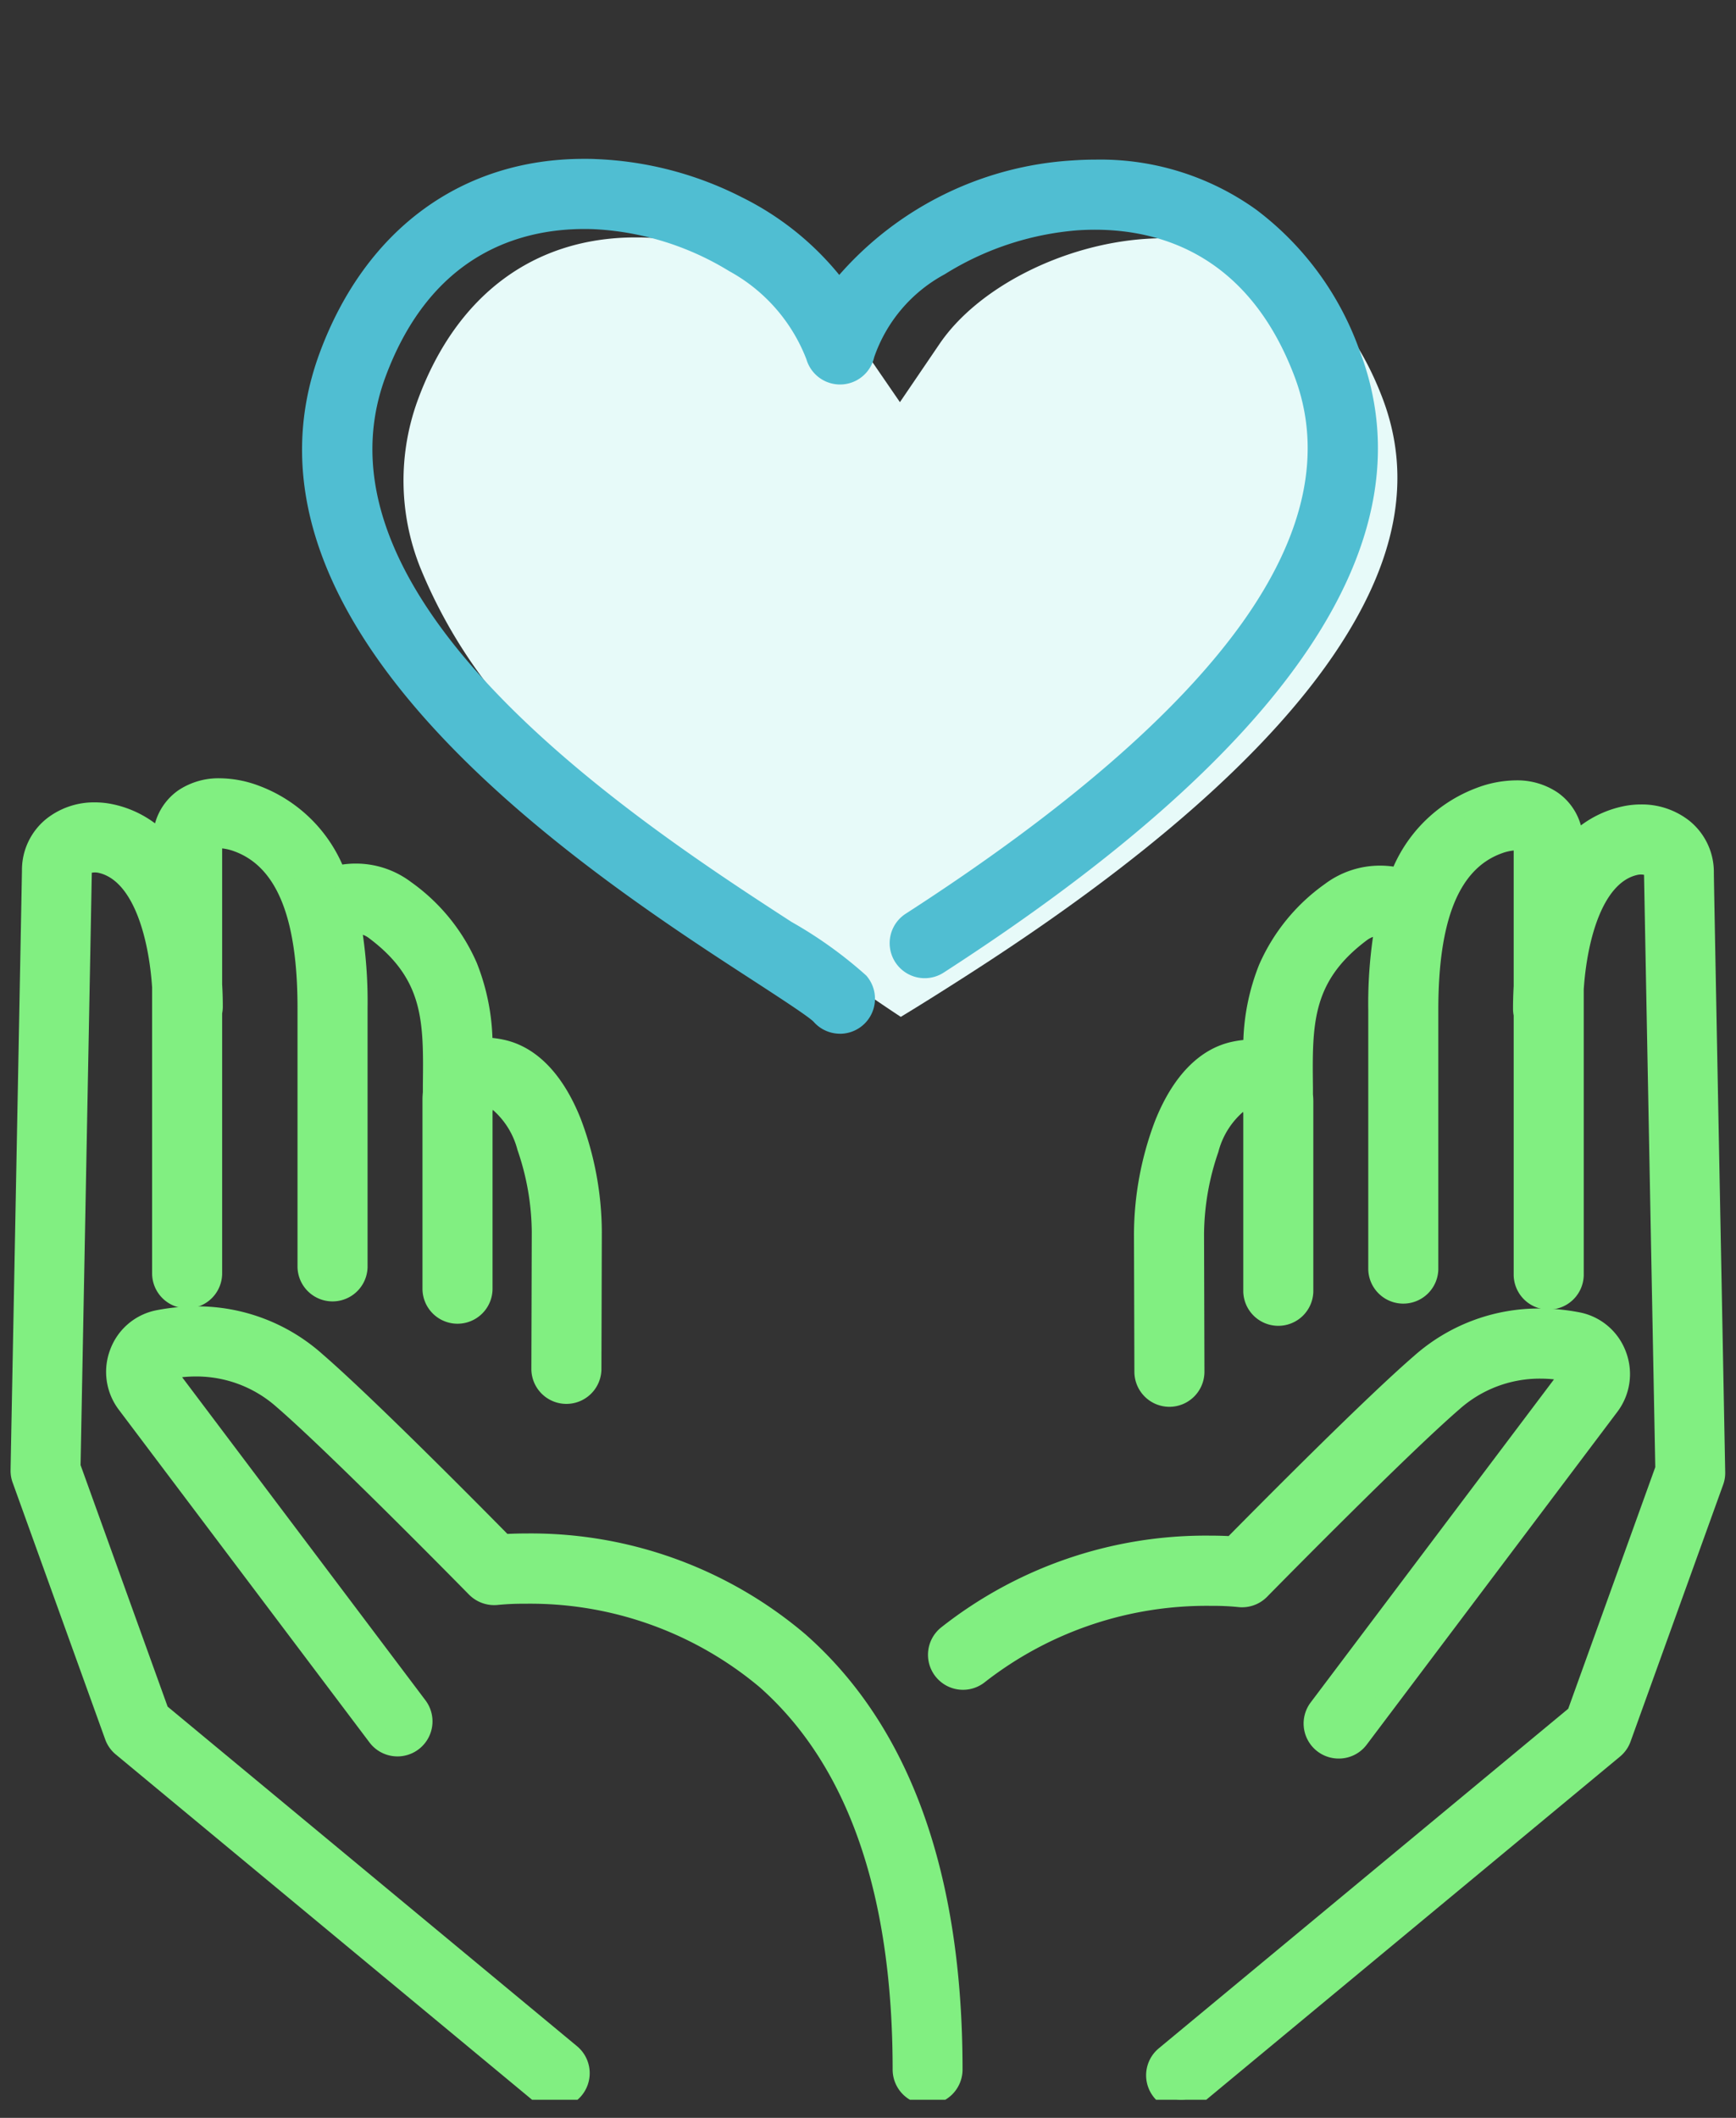
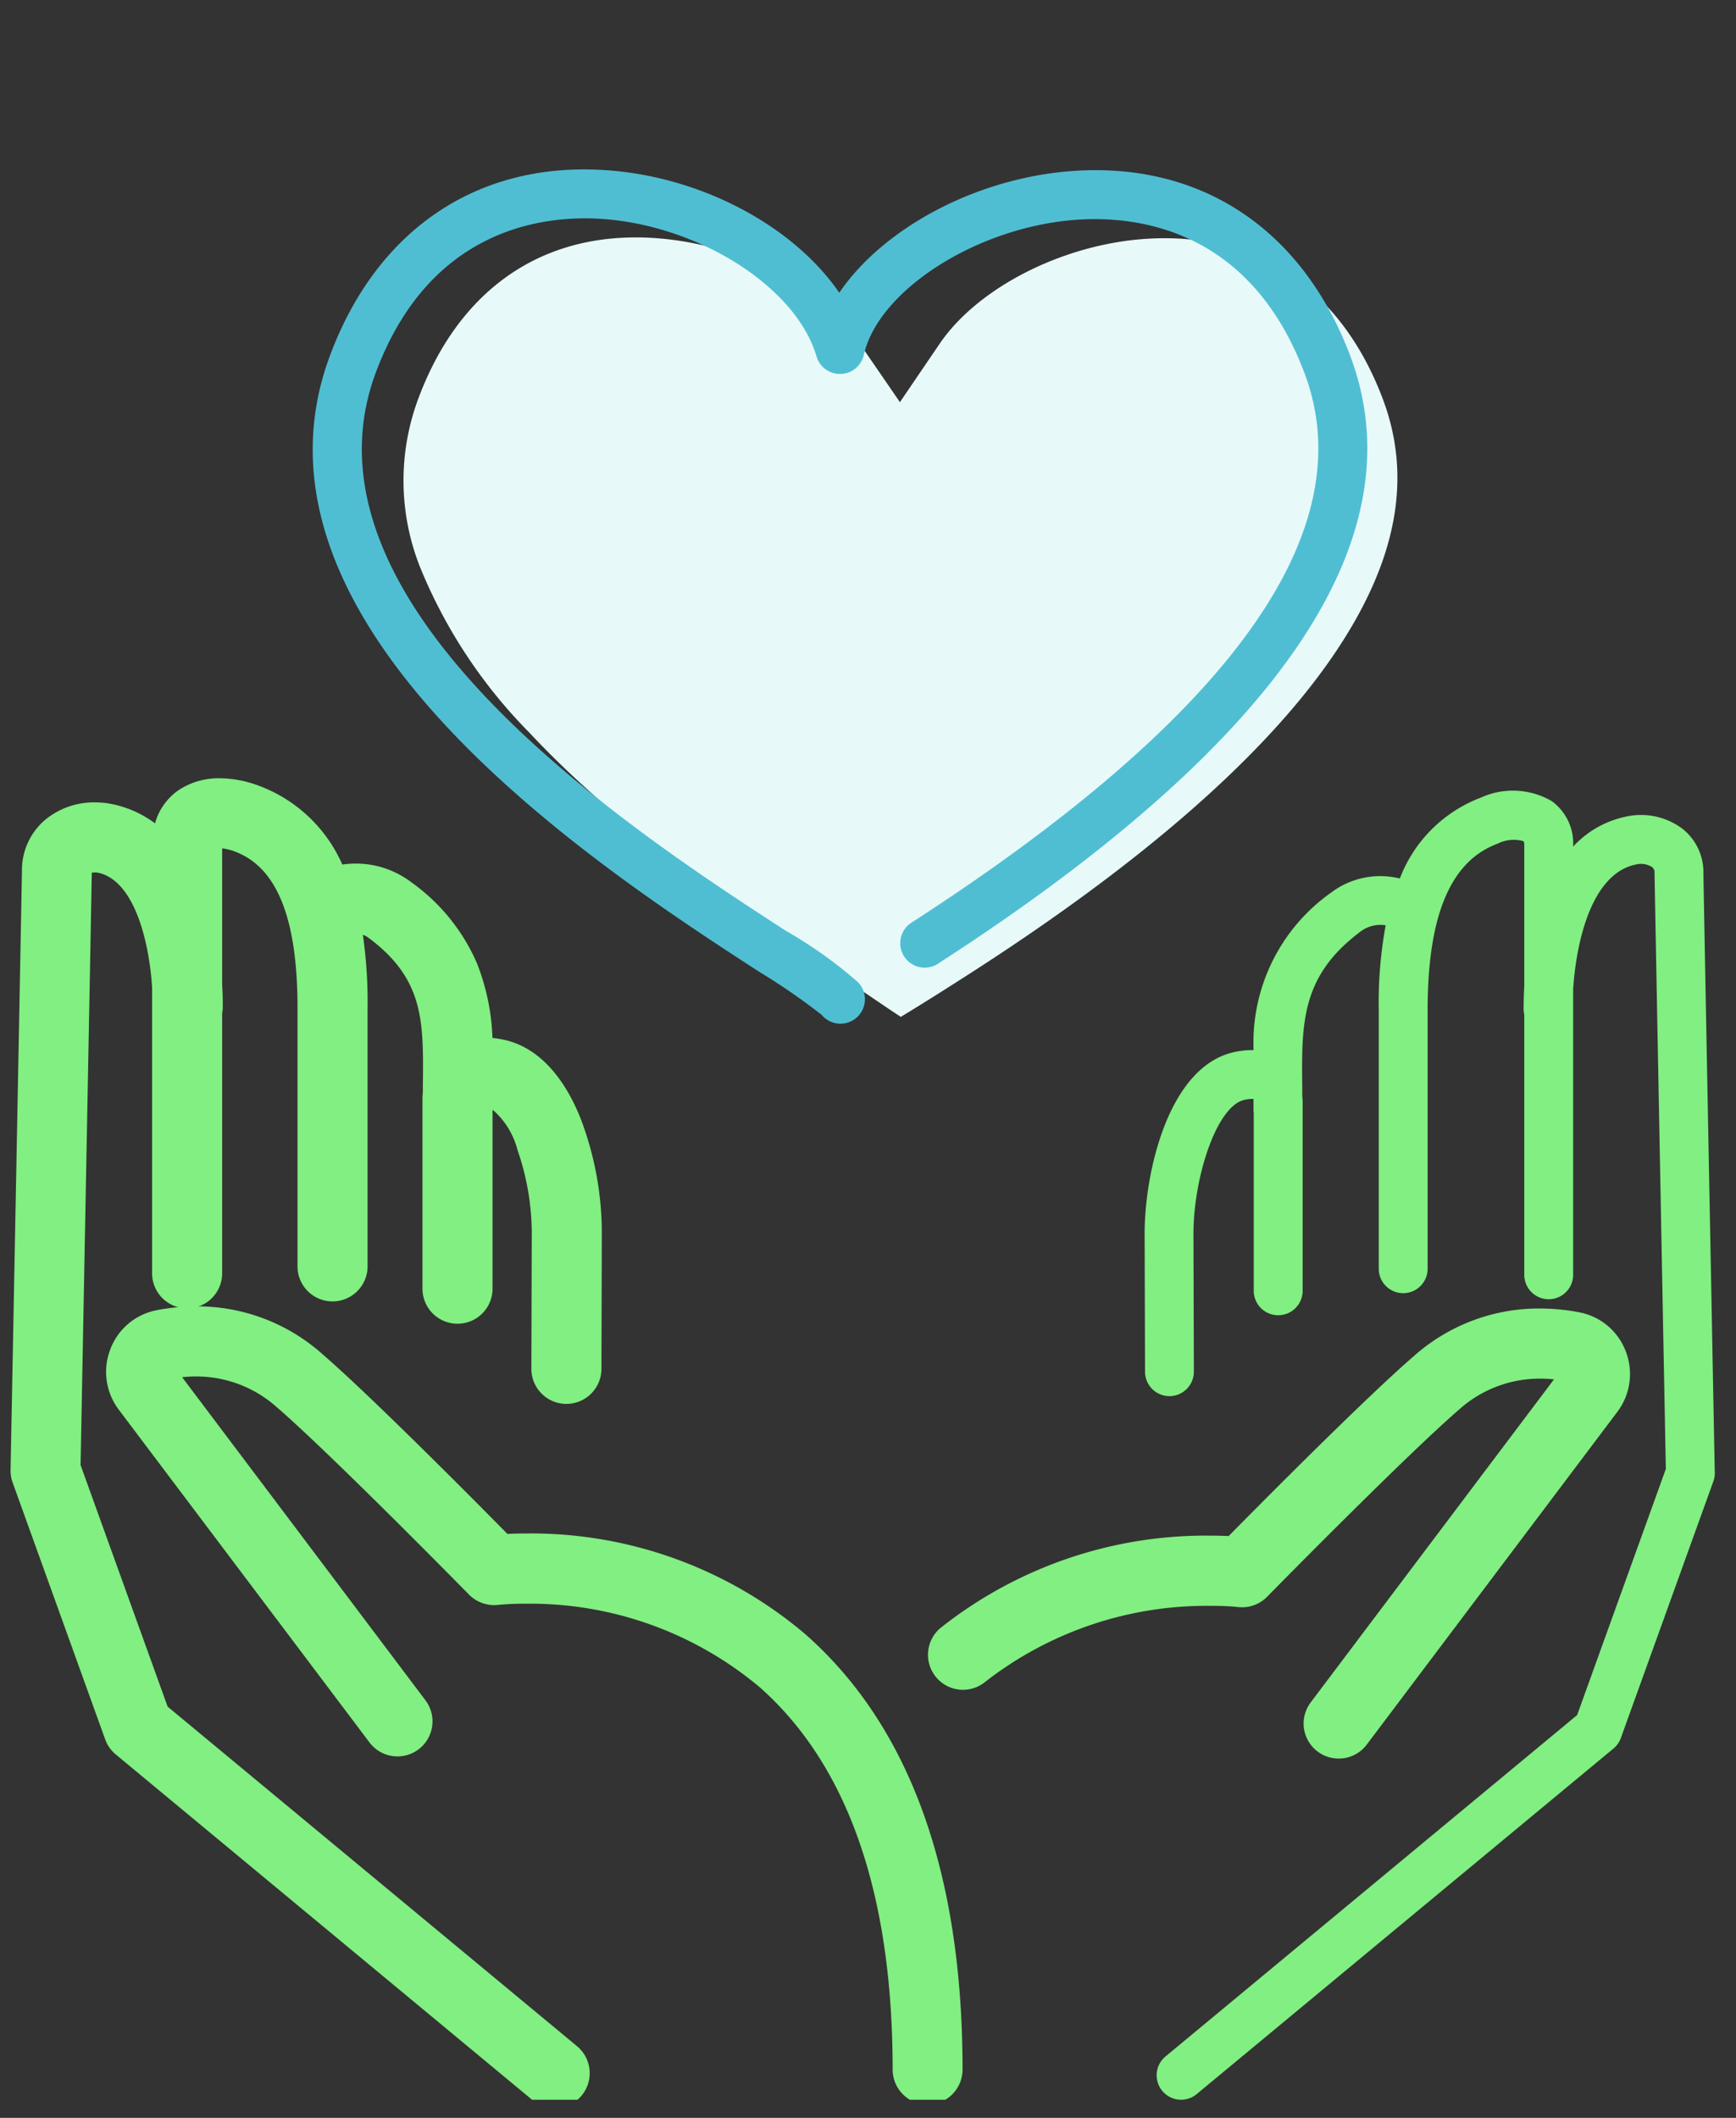
<svg xmlns="http://www.w3.org/2000/svg" width="82" height="100" viewBox="0 0 82 100">
  <rect x="0" y="0" width="82" height="100" fill="#333333" stroke="none" />
  <defs>
    <style>.a{fill:none;stroke:#707070;}.b{fill:#81ef81;}.c{clip-path:url(#a);}.d{clip-path:url(#b);}.e{fill:#e7faf9;}.f{fill:#50bed2;}</style>
    <clipPath id="a">
      <rect class="a" width="82" height="100" transform="translate(-22880 -6677)" />
    </clipPath>
    <clipPath id="b">
      <rect class="b" width="82" height="92.146" transform="translate(-1 -1)" />
    </clipPath>
  </defs>
  <g class="c" transform="translate(22880 6677)">
    <g transform="translate(-22879 -6669)">
      <g class="d" transform="translate(0 0)">
        <path class="e" d="M236.593,74.675c-.42-.275-.92-.614-1.31-.878-.486-.33-.989-.67-1.415-.947-3.784-2.455-10.116-6.563-14.814-11.59a23.979,23.979,0,0,1-5.149-7.771,11.068,11.068,0,0,1-.106-8c1.828-4.913,5.475-7.619,10.271-7.619.16,0,.324,0,.487.009a14.313,14.313,0,0,1,5.966,1.565,11.264,11.264,0,0,1,4.141,3.459l1.887,2.746,1.874-2.755c1.8-2.646,5.79-4.682,9.7-4.953.313-.022.626-.033.93-.033,4.794,0,8.452,2.691,10.3,7.578,1.417,3.749.669,7.691-2.286,12.051-3.182,4.694-8.885,9.714-16.949,14.92-1.216.786-2.631,1.677-3.532,2.219" transform="translate(-195.043 -34.66)" />
        <path class="b" d="M653.175,378.488a1.127,1.127,0,0,1-.068.414l-4.369,12.118a1.144,1.144,0,0,1-.349.5L628.7,407.839a1.154,1.154,0,0,1-1.473-1.777l19.444-16.121,4.19-11.621c-.1-5.152-.534-27.944-.534-28.138a.316.316,0,0,0-.114-.28.99.99,0,0,0-.786-.118c-2.054.438-2.791,3.567-2.944,5.879v13.523a1.155,1.155,0,0,1-2.309,0V356.863a1.188,1.188,0,0,1-.031-.265c0-.35.01-.705.031-1.061v-6.656a.436.436,0,0,0-.031-.2,1.69,1.69,0,0,0-1.234.118c-2.218.82-3.3,3.39-3.3,7.855V368.9a1.155,1.155,0,0,1-2.309,0V356.651a20.131,20.131,0,0,1,.327-4,1.563,1.563,0,0,0-1.195.3c-2.8,2.1-2.78,4.306-2.745,7.357,0,.111,0,.226,0,.338s.018.208.018.321v8.975a1.155,1.155,0,0,1-2.309,0V361.51a1.237,1.237,0,0,1-.012-.159c0-.168,0-.331,0-.5a1.555,1.555,0,0,0-.425.042c-1.335.292-2.411,3.7-2.411,6.325l.019,6.507a1.155,1.155,0,0,1-1.152,1.158h0a1.154,1.154,0,0,1-1.154-1.151l-.02-6.51c0-2.965,1.148-7.912,4.229-8.584a3.9,3.9,0,0,1,.918-.095,8.672,8.672,0,0,1,3.666-7.439,3.85,3.85,0,0,1,3.243-.663,6.587,6.587,0,0,1,3.813-3.814,3.653,3.653,0,0,1,3.354.155,2.459,2.459,0,0,1,1.019,2.1v.051a4.683,4.683,0,0,1,2.462-1.407,3.266,3.266,0,0,1,2.72.581,2.617,2.617,0,0,1,.971,2.075c0,.412.532,28.028.536,28.307" transform="translate(-573.175 -316.96)" />
-         <path class="b" d="M627.967,408.605a1.654,1.654,0,0,1-1.056-2.928l19.339-16.034,4.112-11.406-.06-3.136c-.234-12.291-.452-23.723-.471-24.833a.76.76,0,0,0-.3,0c-1.635.349-2.388,3.019-2.548,5.407v13.506a1.655,1.655,0,0,1-3.309,0v-12.27a1.647,1.647,0,0,1-.031-.317c0-.36.011-.722.031-1.076v-6.4a2.345,2.345,0,0,0-.591.144c-2,.739-2.969,3.155-2.969,7.386V368.9a1.655,1.655,0,0,1-3.309,0V356.651a21.974,21.974,0,0,1,.223-3.453,1.106,1.106,0,0,0-.291.158c-2.6,1.949-2.58,3.939-2.545,6.951,0,.076,0,.157,0,.237v.082c.008.087.018.211.018.347v8.975a1.655,1.655,0,0,1-3.309,0v-8.406c0-.025-.006-.052-.008-.082a3.74,3.74,0,0,0-1.169,1.893,12.116,12.116,0,0,0-.676,3.87l.019,6.505a1.658,1.658,0,0,1-1.65,1.659h-.005a1.657,1.657,0,0,1-1.654-1.65l-.02-6.51a15.23,15.23,0,0,1,.995-5.338c.838-2.109,2.093-3.4,3.628-3.736a4.766,4.766,0,0,1,.544-.087,10.525,10.525,0,0,1,.742-3.548,9.176,9.176,0,0,1,3.1-3.811,4.335,4.335,0,0,1,2.614-.874,4.406,4.406,0,0,1,.635.046,6.952,6.952,0,0,1,3.933-3.717,5.351,5.351,0,0,1,1.853-.355,3.406,3.406,0,0,1,1.96.569,2.808,2.808,0,0,1,1.106,1.558,5.082,5.082,0,0,1,1.985-.9,4.112,4.112,0,0,1,.855-.09,3.632,3.632,0,0,1,2.284.771,3.109,3.109,0,0,1,1.157,2.462c0,.331.233,12.377.385,20.355.084,4.385.149,7.848.151,7.947a1.613,1.613,0,0,1-.1.593l-4.369,12.116a1.643,1.643,0,0,1-.5.714l-19.685,16.321A1.654,1.654,0,0,1,627.967,408.605ZM649.7,349.254a1.343,1.343,0,0,1,.83.257.82.82,0,0,1,.3.67c0,.254.319,16.9.472,24.9l.063,3.321-.031.087-4.236,11.75-.1.087-19.444,16.121a.654.654,0,1,0,.834,1.008l19.687-16.322a.645.645,0,0,0,.2-.281l4.37-12.119a.625.625,0,0,0,.038-.232c0-.1-.068-3.563-.151-7.947-.161-8.481-.383-20.1-.385-20.367v-.005a2.126,2.126,0,0,0-.786-1.687,2.631,2.631,0,0,0-1.655-.548,3.108,3.108,0,0,0-.646.068,4.2,4.2,0,0,0-2.2,1.261l-.863.914v-1.308a1.973,1.973,0,0,0-.805-1.685,2.416,2.416,0,0,0-1.389-.389,4.36,4.36,0,0,0-1.506.293,6.09,6.09,0,0,0-3.526,3.54l-.166.392-.413-.1a3.4,3.4,0,0,0-.809-.1,3.342,3.342,0,0,0-2.015.675,8.22,8.22,0,0,0-3.466,7.053l-.015.5-.5-.011a3.438,3.438,0,0,0-.8.084c-2.645.577-3.835,5.082-3.835,8.1l.02,6.508a.655.655,0,0,0,1.309,0l-.019-6.506a13.173,13.173,0,0,1,.734-4.208c.382-1.066,1.051-2.384,2.07-2.607a2.07,2.07,0,0,1,.568-.053l.459.033.006.575c0,.129,0,.256,0,.387a.752.752,0,0,0,.008.1l0,.032v8.469a.655.655,0,0,0,1.309,0v-8.975a2.72,2.72,0,0,0-.015-.272l0-.046v-.106c0-.076,0-.153,0-.228-.036-3.081-.064-5.513,2.945-7.765a2.061,2.061,0,0,1,1.574-.393l.512.083-.1.509a19.724,19.724,0,0,0-.317,3.9V368.9a.655.655,0,0,0,1.309,0V356.651c0-4.7,1.185-7.423,3.622-8.324a3.141,3.141,0,0,1,1.062-.212,1.024,1.024,0,0,1,.669.182l.022.019.02.021a.77.77,0,0,1,.164.544v6.685c-.02.339-.03.686-.03,1.031a.689.689,0,0,0,.019.154l.013.055v12.379a.655.655,0,0,0,1.309,0V355.629a12.891,12.891,0,0,1,.795-3.8,3.731,3.731,0,0,1,2.544-2.537A1.791,1.791,0,0,1,649.7,349.254Z" transform="translate(-573.175 -316.96)" />
        <path class="b" d="M543.332,642.267a2.465,2.465,0,0,1-.332,2.388l-11.833,15.707a1.155,1.155,0,0,1-1.844-1.39l11.833-15.707a.166.166,0,0,0,.023-.168.127.127,0,0,0-.1-.089,6.288,6.288,0,0,0-5.456,1.443c-2.605,2.252-9.047,8.815-9.112,8.881a1.154,1.154,0,0,1-.969.336,17.915,17.915,0,0,0-12.307,3.645,1.154,1.154,0,1,1-1.463-1.785,19.914,19.914,0,0,1,13.473-4.2c1.447-1.469,6.536-6.606,8.868-8.622a8.531,8.531,0,0,1,7.4-1.964,2.432,2.432,0,0,1,1.822,1.526" transform="translate(-468.014 -586.286)" />
        <path class="b" d="M530.244,661.321a1.654,1.654,0,0,1-1.32-2.65l11.493-15.255a6.327,6.327,0,0,0-.655-.034,5.7,5.7,0,0,0-3.815,1.448c-2.442,2.11-8.39,8.149-9.06,8.83l-.023.024a1.661,1.661,0,0,1-1.179.494,1.642,1.642,0,0,1-.209-.013,11.966,11.966,0,0,0-1.246-.054,17.022,17.022,0,0,0-10.68,3.589,1.654,1.654,0,0,1-2.328-.231,1.653,1.653,0,0,1,.232-2.327,20.182,20.182,0,0,1,12.694-4.347c.309,0,.61.007.9.021,1.667-1.69,6.479-6.536,8.739-8.489a8.89,8.89,0,0,1,5.953-2.257,9.965,9.965,0,0,1,1.869.18,2.929,2.929,0,0,1,2.195,1.838,2.961,2.961,0,0,1-.4,2.869l-11.833,15.707A1.643,1.643,0,0,1,530.244,661.321Zm11.312-17.755-11.833,15.707a.655.655,0,0,0,1.046.788L542.6,644.354a1.968,1.968,0,0,0,.265-1.907,1.935,1.935,0,0,0-1.449-1.216,8.962,8.962,0,0,0-1.681-.162,7.917,7.917,0,0,0-5.3,2.014c-2.308,2-7.349,7.083-8.839,8.6l-.16.162-.228-.014c-.335-.021-.693-.032-1.064-.032a19.179,19.179,0,0,0-12.061,4.121.654.654,0,1,0,.829,1.011,18.024,18.024,0,0,1,11.314-3.816,12.815,12.815,0,0,1,1.372.062.645.645,0,0,0,.084.006.657.657,0,0,0,.466-.2l.023-.023c1.1-1.117,6.7-6.794,9.119-8.886a6.671,6.671,0,0,1,4.469-1.692,7.5,7.5,0,0,1,1.406.135.626.626,0,0,1,.476.4l0,.007a.661.661,0,0,1-.091.646Z" transform="translate(-468.014 -586.286)" />
        <path class="f" d="M211.511,8.787c3.255,8.611-3.295,18.274-19.47,28.716a1.154,1.154,0,1,1-1.252-1.939c15.135-9.772,21.38-18.507,18.562-25.961-2.555-6.76-7.834-7.432-10.755-7.229-4.657.322-9.357,3.3-10.056,6.381a1.154,1.154,0,0,1-2.234.069c-.985-3.36-5.8-6.341-10.517-6.509-2.8-.1-7.859.715-10.306,7.291-4.126,11.1,12.339,21.778,19.37,26.339a20.723,20.723,0,0,1,3.427,2.443,1.155,1.155,0,1,1-1.731,1.528,30.115,30.115,0,0,0-2.952-2.034C176.1,33.019,158.548,21.63,163.319,8.8c2.157-5.8,6.724-9.011,12.552-8.793,4.725.168,9.282,2.57,11.51,5.812,2.067-3.039,6.462-5.432,11.056-5.75,6.051-.419,10.821,2.758,13.075,8.717" transform="translate(-148.738 0.003)" />
-         <path class="f" d="M187.414,40.807a1.655,1.655,0,0,1-1.241-.56c-.208-.232-1.8-1.263-2.849-1.945-7.6-4.929-25.384-16.47-20.474-29.675,2.159-5.8,6.7-9.129,12.468-9.129.189,0,.381,0,.572.011a16.559,16.559,0,0,1,6.9,1.808,13.816,13.816,0,0,1,4.59,3.661A15.917,15.917,0,0,1,198.4-.428c.364-.025.73-.038,1.086-.038A12.628,12.628,0,0,1,207.079,1.9a14.325,14.325,0,0,1,4.9,6.708c3.35,8.863-3.267,18.726-19.667,29.313a1.654,1.654,0,1,1-1.793-2.78C198,30.315,203.339,25.7,206.4,21.424c2.99-4.182,3.827-8.1,2.487-11.644-2.167-5.732-6.326-6.936-9.435-6.936-.271,0-.546.01-.819.028a13.893,13.893,0,0,0-6.279,2.08,7.059,7.059,0,0,0-3.324,3.912,1.654,1.654,0,0,1-3.2.1A8.035,8.035,0,0,0,182.183,4.8a13.486,13.486,0,0,0-6.413-1.983c-.137-.005-.276-.008-.413-.008-3.108,0-7.262,1.21-9.407,6.973-3.986,10.719,12.243,21.249,19.174,25.745a20.115,20.115,0,0,1,3.53,2.532,1.655,1.655,0,0,1-1.24,2.75ZM175.318.5c-5.323,0-9.525,3.09-11.53,8.478-4.631,12.454,12.685,23.69,20.08,28.487a25.407,25.407,0,0,1,3.053,2.12.655.655,0,1,0,.984-.864,21.511,21.511,0,0,0-3.324-2.354c-7.132-4.627-23.832-15.462-19.567-26.933,2.469-6.634,7.541-7.625,10.344-7.625.149,0,.3,0,.449.008a14.312,14.312,0,0,1,6.9,2.132,8.9,8.9,0,0,1,4.076,4.736.644.644,0,0,0,.639.471h.009a.655.655,0,0,0,.618-.51,7.914,7.914,0,0,1,3.763-4.535,14.925,14.925,0,0,1,6.746-2.234c.3-.02.594-.031.888-.031a10.749,10.749,0,0,1,5.459,1.393,11.561,11.561,0,0,1,4.911,6.189c1.465,3.876.587,8.108-2.609,12.579-3.13,4.378-8.564,9.081-16.149,13.979a.654.654,0,1,0,.709,1.1c7.993-5.16,13.672-10.175,16.879-14.905,3.148-4.643,3.954-9.089,2.395-13.214-2.056-5.436-6.16-8.43-11.555-8.43-.334,0-.676.012-1.017.036-4.34.3-8.631,2.523-10.677,5.532l-.411.6-.414-.6c-2.191-3.189-6.658-5.438-11.115-5.6C175.673.5,175.494.5,175.318.5Z" transform="translate(-148.738 0.003)" />
        <path class="b" d="M92.706,674.92a1.155,1.155,0,0,1-2.309,0c0-8.443-2.169-14.643-6.445-18.426-5.475-4.842-12.67-4.02-12.742-4.012a1.168,1.168,0,0,1-.967-.337c-.065-.066-6.506-6.629-9.112-8.881a6.287,6.287,0,0,0-5.457-1.443.13.13,0,0,0-.1.09.166.166,0,0,0,.023.168l11.833,15.707a1.154,1.154,0,1,1-1.844,1.389L53.75,643.466a2.464,2.464,0,0,1-.332-2.387,2.432,2.432,0,0,1,1.822-1.526,8.533,8.533,0,0,1,7.4,1.964c2.333,2.016,7.421,7.154,8.867,8.622a19.787,19.787,0,0,1,13.948,4.6c4.811,4.239,7.25,11.027,7.25,20.177" transform="translate(-48.736 -585.199)" />
        <path class="b" d="M91.551,676.574A1.656,1.656,0,0,1,89.9,674.92c0-8.294-2.112-14.367-6.277-18.052a16.866,16.866,0,0,0-11.1-3.944,12.238,12.238,0,0,0-1.251.054,1.673,1.673,0,0,1-1.381-.484l-.017-.017c-.67-.681-6.613-6.716-9.065-8.835a5.7,5.7,0,0,0-3.815-1.449,6.332,6.332,0,0,0-.656.034l11.494,15.256a1.654,1.654,0,1,1-2.643,1.991L53.351,643.767a2.961,2.961,0,0,1-.4-2.868,2.928,2.928,0,0,1,2.194-1.837,9.981,9.981,0,0,1,1.869-.18,8.889,8.889,0,0,1,5.952,2.256c2.272,1.964,7.074,6.8,8.738,8.489.29-.014.592-.021.9-.021a20.021,20.021,0,0,1,13.178,4.762c4.923,4.338,7.42,11.253,7.42,20.552A1.656,1.656,0,0,1,91.551,676.574Zm-19.034-24.65a19.857,19.857,0,0,1,5.2.7,16.363,16.363,0,0,1,6.567,3.493C88.671,660,90.9,666.327,90.9,674.92a.655.655,0,0,0,1.309,0c0-9-2.382-15.662-7.081-19.8a19.021,19.021,0,0,0-12.517-4.512c-.372,0-.732.011-1.069.032l-.228.014-.16-.163c-1.486-1.509-6.517-6.589-8.838-8.595a7.916,7.916,0,0,0-5.3-2.013,8.983,8.983,0,0,0-1.681.162,1.935,1.935,0,0,0-1.449,1.215,1.967,1.967,0,0,0,.265,1.906l11.833,15.707a.654.654,0,1,0,1.045-.787L55.195,642.378a.668.668,0,0,1-.09-.65.633.633,0,0,1,.467-.4l.008,0a7.509,7.509,0,0,1,1.409-.136,6.668,6.668,0,0,1,4.468,1.692c2.482,2.145,8.452,8.207,9.124,8.891l.017.017a.674.674,0,0,0,.553.192h.005A13.272,13.272,0,0,1,72.517,651.924Z" transform="translate(-48.736 -585.199)" />
        <path class="b" d="M26.931,366.026l-.019,6.513a1.154,1.154,0,0,1-1.154,1.151h0a1.155,1.155,0,0,1-1.152-1.158l.019-6.51c0-2.623-1.076-6.03-2.412-6.321a1.476,1.476,0,0,0-.425-.042c0,.165,0,.328,0,.5a1.237,1.237,0,0,1-.012.159v8.438a1.155,1.155,0,0,1-2.309,0v-8.975a3.205,3.205,0,0,1,.018-.321c0-.113,0-.229,0-.34.036-3.052.061-5.256-2.745-7.356a1.531,1.531,0,0,0-1.194-.3,20.155,20.155,0,0,1,.326,3.993V367.7a1.155,1.155,0,0,1-2.309,0V355.455c0-4.466-1.078-7.035-3.3-7.855a1.66,1.66,0,0,0-1.237-.114.535.535,0,0,0-.027.2v6.668c.021.352.031.7.031,1.048a1.12,1.12,0,0,1-.031.263v12.325a1.154,1.154,0,0,1-2.308,0V354.475c-.152-2.313-.887-5.449-2.945-5.888a.987.987,0,0,0-.785.117.315.315,0,0,0-.115.281c0,.194-.436,22.986-.534,28.138L6.5,388.745l19.444,16.121a1.154,1.154,0,1,1-1.473,1.777L4.787,390.321a1.142,1.142,0,0,1-.349-.5L.068,377.706A1.13,1.13,0,0,1,0,377.293c0-.28.533-27.9.537-28.316a2.609,2.609,0,0,1,.972-2.067,3.265,3.265,0,0,1,2.719-.58,4.676,4.676,0,0,1,2.463,1.408v-.053a2.461,2.461,0,0,1,1.019-2.1,3.656,3.656,0,0,1,3.354-.155,6.591,6.591,0,0,1,3.813,3.815,3.847,3.847,0,0,1,3.243.663,8.671,8.671,0,0,1,3.666,7.439,3.9,3.9,0,0,1,.918.095c3.08.671,4.229,5.619,4.229,8.58" transform="translate(0 -315.865)" />
        <path class="b" d="M25.208,407.409a1.655,1.655,0,0,1-1.055-.381L4.468,390.706a1.643,1.643,0,0,1-.5-.713L-.4,377.876a1.624,1.624,0,0,1-.1-.6c0-.094.068-3.58.152-7.992.152-7.961.381-19.98.385-20.314A3.1,3.1,0,0,1,1.2,346.521a3.628,3.628,0,0,1,2.283-.77,4.093,4.093,0,0,1,.854.091,5.068,5.068,0,0,1,1.986.9,2.813,2.813,0,0,1,1.1-1.559,3.409,3.409,0,0,1,1.962-.569,5.349,5.349,0,0,1,1.852.355,6.957,6.957,0,0,1,3.933,3.718,4.413,4.413,0,0,1,.636-.046,4.328,4.328,0,0,1,2.613.875,9.172,9.172,0,0,1,3.1,3.81,10.527,10.527,0,0,1,.742,3.548,4.761,4.761,0,0,1,.544.087c1.535.334,2.789,1.626,3.627,3.735a15.213,15.213,0,0,1,.995,5.333l-.019,6.515a1.655,1.655,0,0,1-3.309-.01l.019-6.51a12.1,12.1,0,0,0-.676-3.865,3.737,3.737,0,0,0-1.169-1.892c0,.029,0,.056-.008.08v8.407a1.655,1.655,0,0,1-3.309,0v-8.975c0-.109.006-.216.018-.347v-.091c0-.077,0-.155,0-.231.035-3.01.058-5-2.544-6.948a1.14,1.14,0,0,0-.291-.16,21.994,21.994,0,0,1,.223,3.454V367.7a1.655,1.655,0,0,1-3.309,0V355.455c0-4.232-.971-6.647-2.969-7.386a2.329,2.329,0,0,0-.591-.144v6.414c.021.35.031.708.031,1.063a1.623,1.623,0,0,1-.031.316v12.271a1.654,1.654,0,0,1-3.308,0v-13.5c-.159-2.392-.912-5.066-2.549-5.415a.774.774,0,0,0-.3,0c-.02,1.161-.256,13.593-.488,25.746l-.042,2.223,4.112,11.406,19.339,16.034a1.655,1.655,0,0,1-1.056,2.928ZM3.479,346.75a2.627,2.627,0,0,0-1.654.548,2.113,2.113,0,0,0-.786,1.678v.005c0,.276-.224,11.864-.385,20.326C.568,373.719.5,377.2.5,377.3a.636.636,0,0,0,.038.235l4.37,12.119a.644.644,0,0,0,.2.28l19.687,16.323a.645.645,0,0,0,.416.151.654.654,0,0,0,.418-1.158L6.078,389.043,1.811,377.206l.046-2.408c.146-7.645.488-25.549.49-25.815a.808.808,0,0,1,.3-.666,1.336,1.336,0,0,1,.83-.259,1.808,1.808,0,0,1,.375.04A3.733,3.733,0,0,1,6.4,350.64a12.918,12.918,0,0,1,.794,3.8v13.546a.654.654,0,0,0,1.308,0V355.605l.014-.058a.618.618,0,0,0,.018-.146c0-.34-.01-.683-.03-1.018v-6.7a1.2,1.2,0,0,1,.027-.267v-.161l.174-.15a1.029,1.029,0,0,1,.678-.188,3.125,3.125,0,0,1,1.058.212c2.437.9,3.622,3.623,3.622,8.324V367.7a.655.655,0,0,0,1.309,0V355.455a19.746,19.746,0,0,0-.317-3.9l-.1-.5.506-.087a2.03,2.03,0,0,1,.343-.029,2.054,2.054,0,0,1,1.235.42c3.01,2.253,2.981,4.684,2.946,7.762,0,.074,0,.148,0,.222l0,.161a2.7,2.7,0,0,0-.015.272v8.975a.655.655,0,0,0,1.309,0v-8.47l0-.032a.758.758,0,0,0,.008-.1c0-.127,0-.251,0-.376l.006-.58.454-.038a1.982,1.982,0,0,1,.574.052c1.018.221,1.687,1.539,2.07,2.605a13.154,13.154,0,0,1,.734,4.2l-.019,6.511a.655.655,0,0,0,1.309,0l.019-6.513c0-3.011-1.19-7.514-3.835-8.09a3.443,3.443,0,0,0-.8-.084l-.5.011-.015-.5a8.22,8.22,0,0,0-3.466-7.054,3.336,3.336,0,0,0-2.014-.675,3.4,3.4,0,0,0-.81.1l-.413.1-.166-.392A6.093,6.093,0,0,0,10.89,345.9a4.357,4.357,0,0,0-1.505-.293,2.419,2.419,0,0,0-1.39.389,1.976,1.976,0,0,0-.8,1.685V349l-.864-.915a4.19,4.19,0,0,0-2.2-1.262A3.091,3.091,0,0,0,3.479,346.75Z" transform="translate(0 -315.865)" />
      </g>
    </g>
  </g>
</svg>